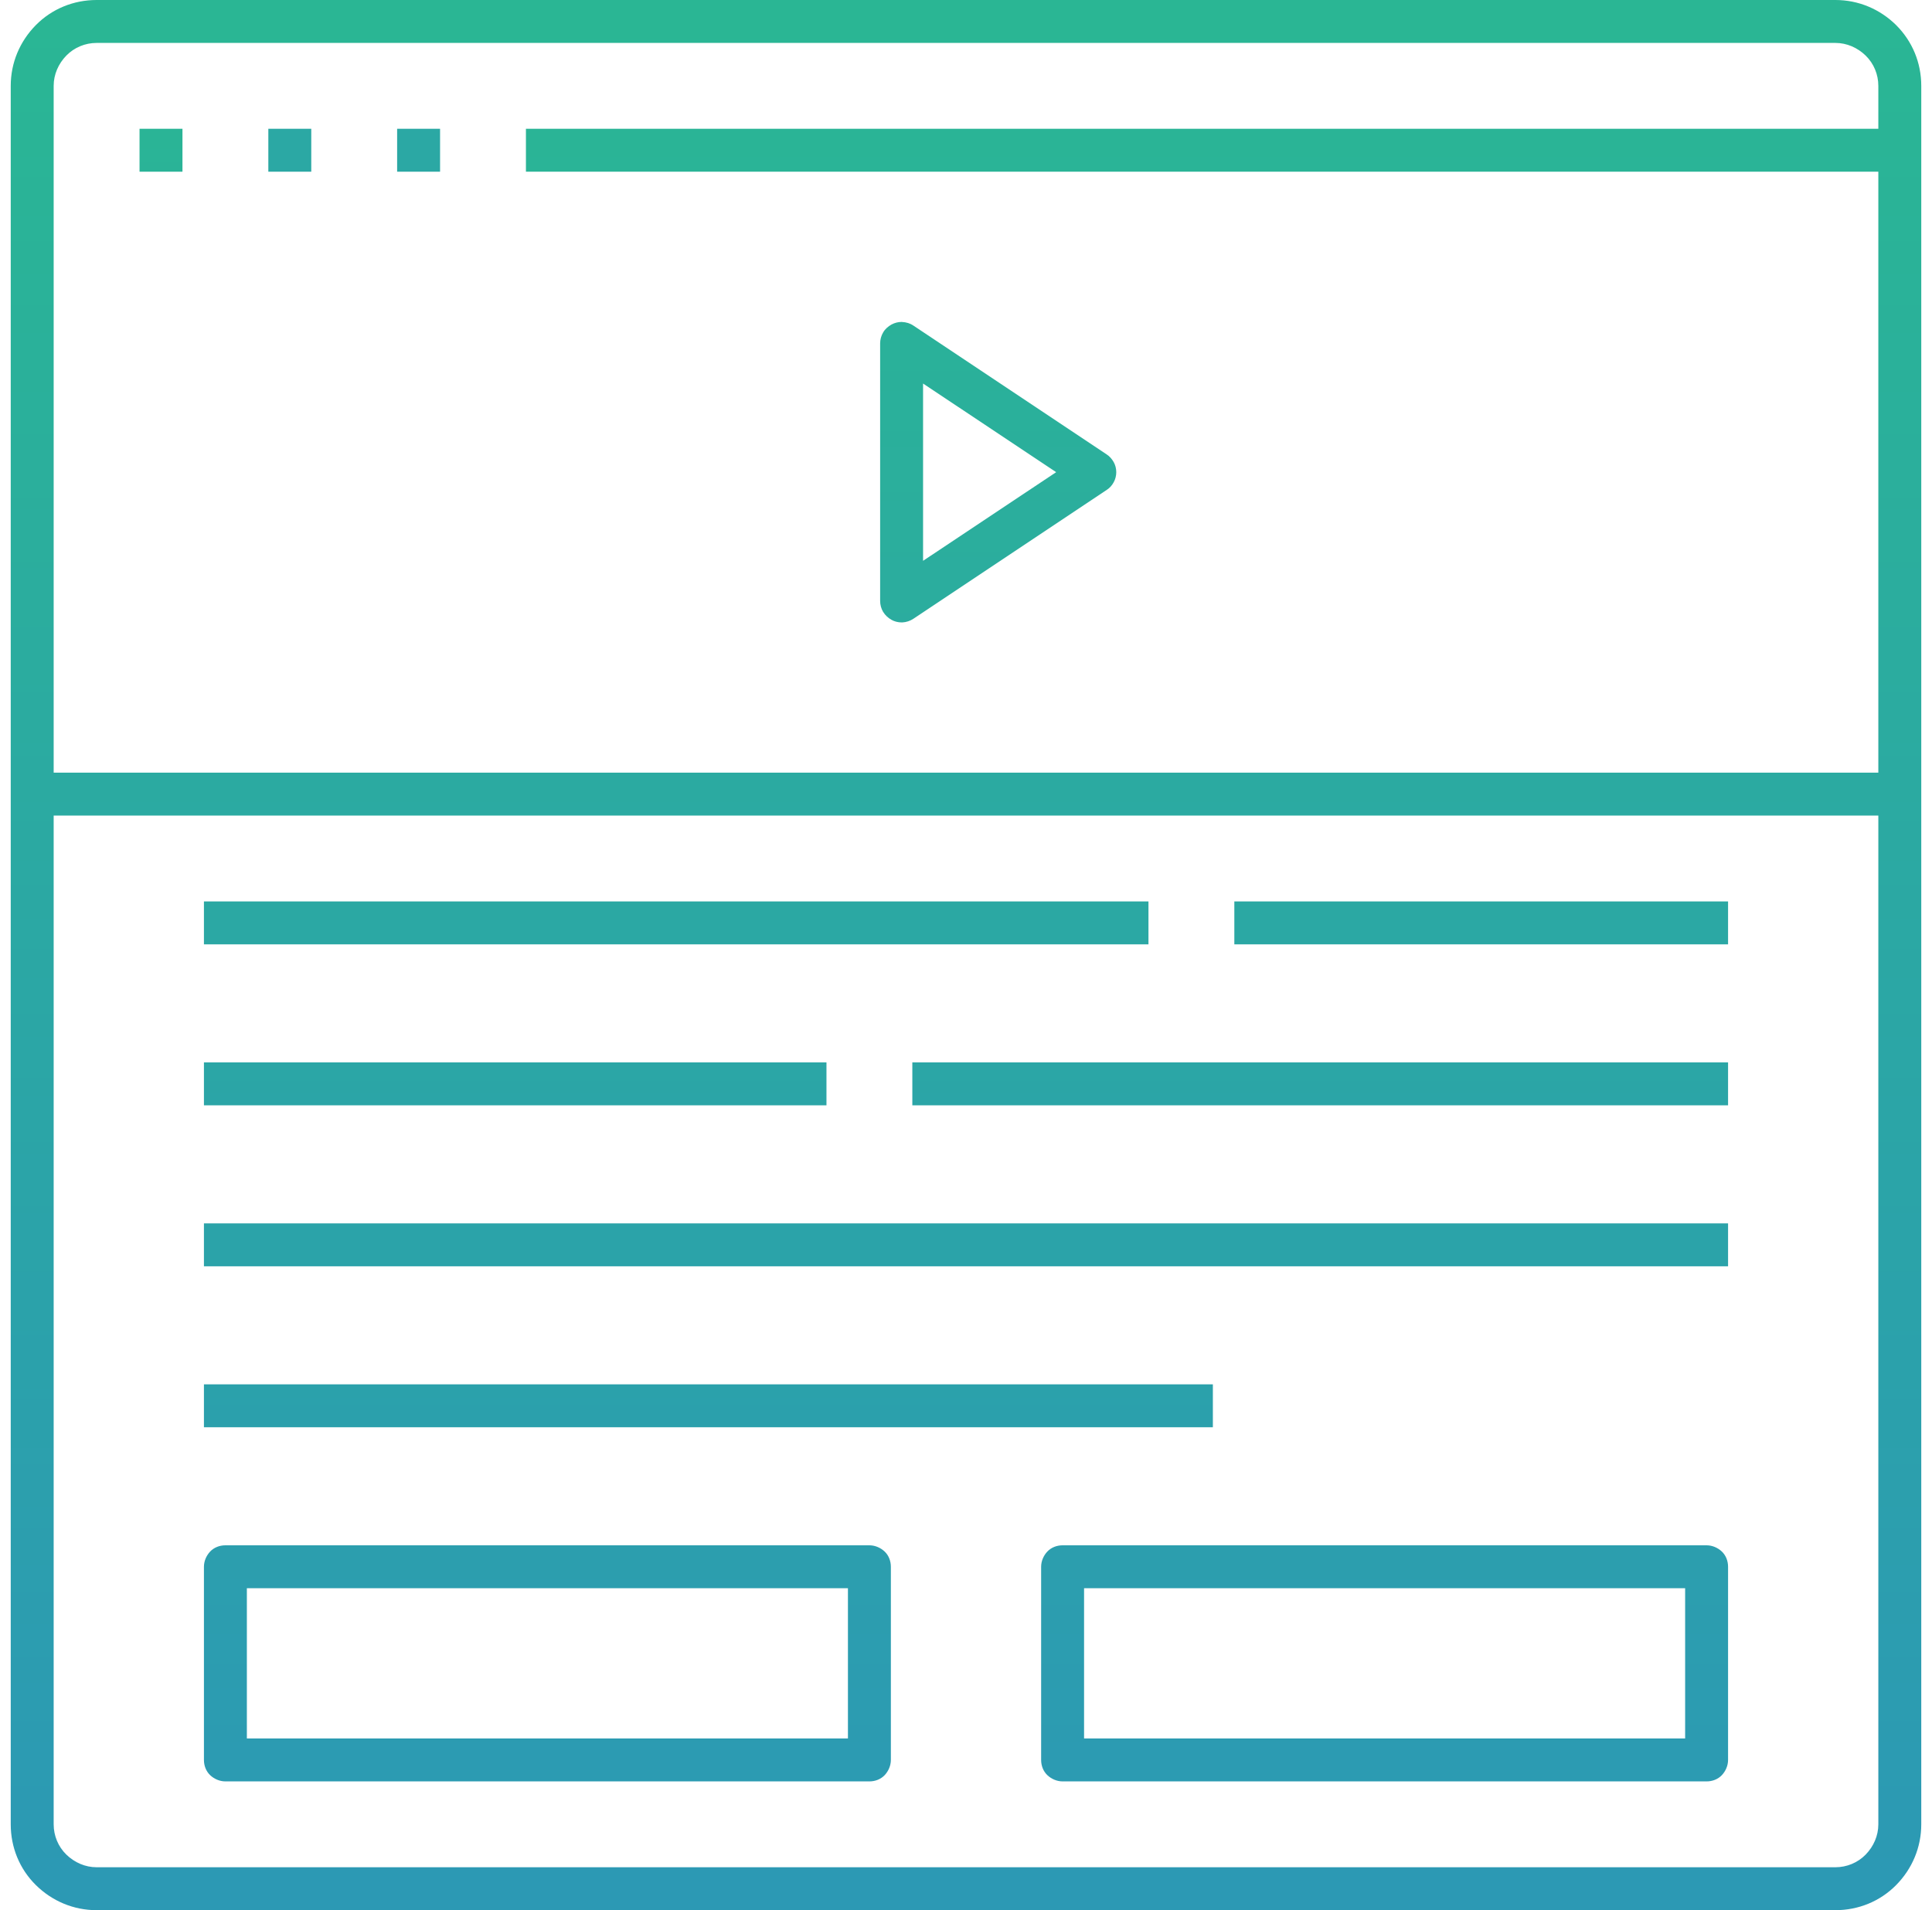
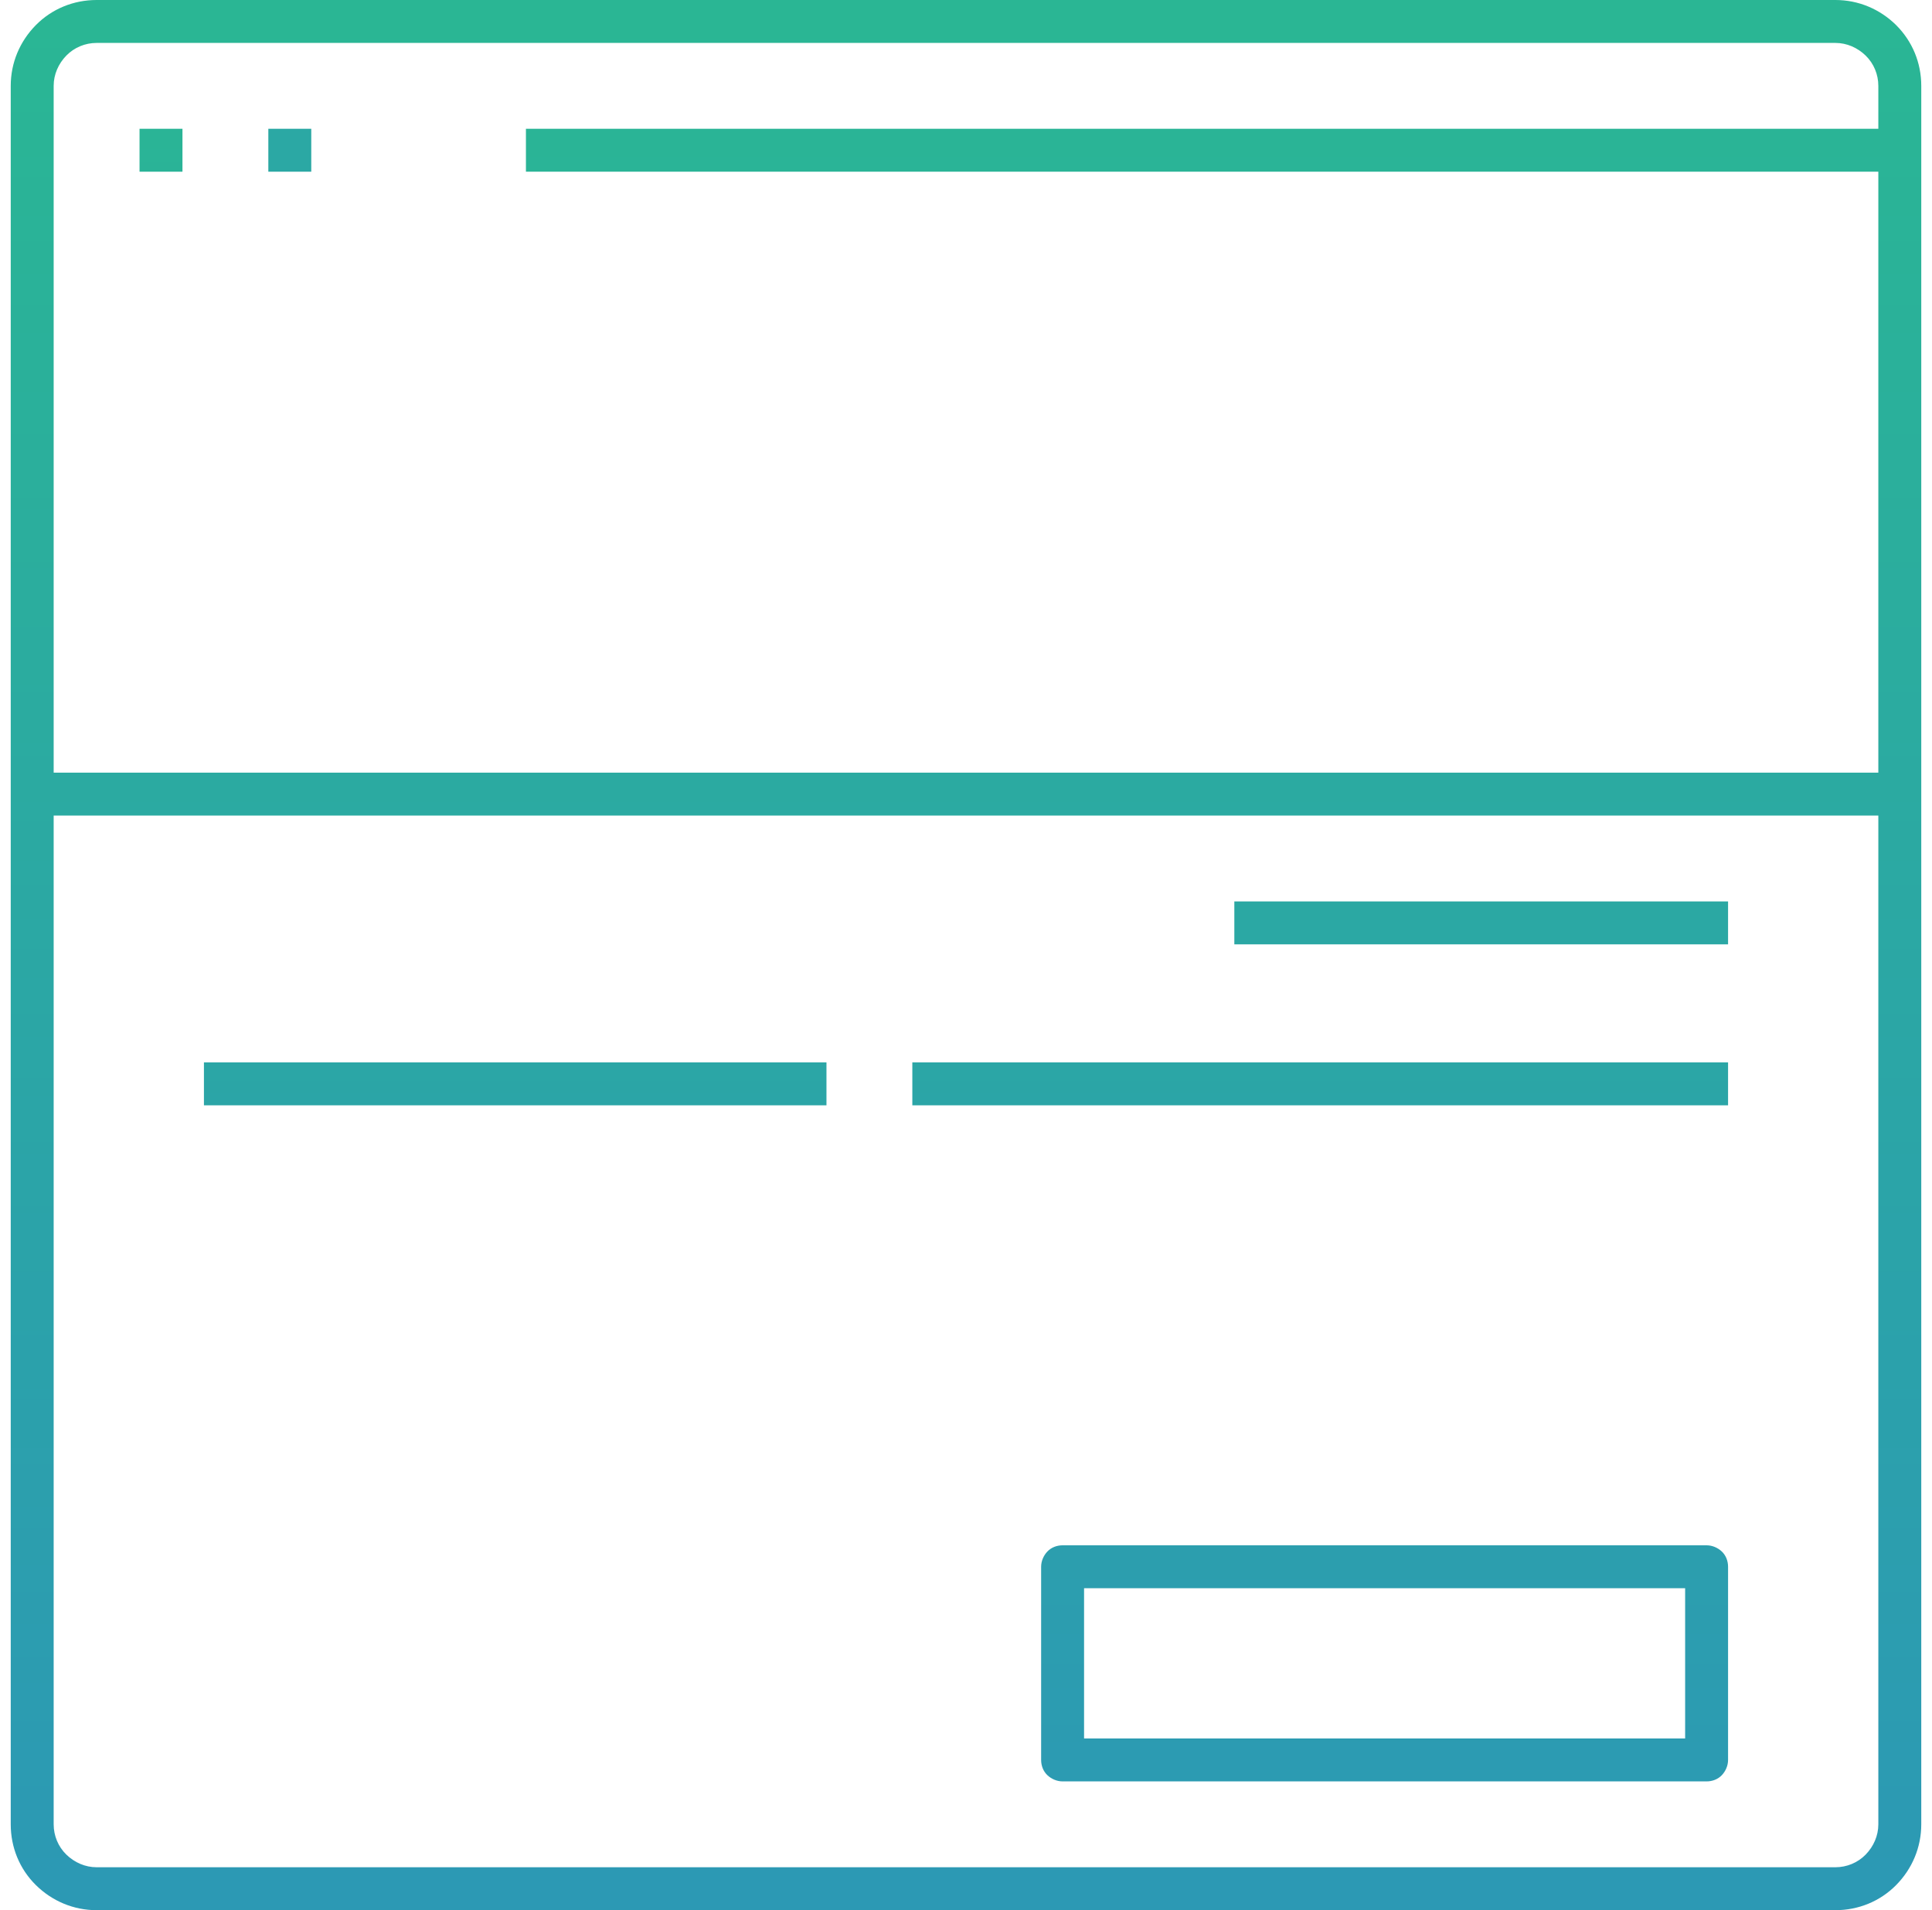
<svg xmlns="http://www.w3.org/2000/svg" width="90" height="89" viewBox="0 0 90 89" fill="none">
  <g clip-path="url(#clip0_129_359)">
    <path d="M8.5 6H6.5V8H8.5V6Z" fill="url(#paint0_linear_129_359)" />
    <path d="M14.5 6H12.5V8H14.5V6Z" fill="url(#paint1_linear_129_359)" />
-     <path d="M20.5 6H18.5V8H20.5V6Z" fill="url(#paint2_linear_129_359)" />
    <path d="M4.5 89C3.43 89 2.43 88.58 1.67 87.83C0.91 87.08 0.5 86.07 0.5 85V4C0.5 2.93 0.92 1.93 1.67 1.17C2.42 0.41 3.43 0 4.5 0H85.5C86.57 0 87.57 0.42 88.33 1.17C89.09 1.93 89.5 2.93 89.5 4V85C89.5 86.07 89.08 87.07 88.33 87.83C87.58 88.59 86.57 89 85.5 89H4.5ZM2.5 85C2.5 85.53 2.71 86.04 3.09 86.41C3.47 86.78 3.97 87 4.5 87H85.5C86.03 87 86.54 86.79 86.91 86.41C87.28 86.03 87.5 85.53 87.5 85V38H2.5V85ZM4.5 2C3.97 2 3.46 2.21 3.09 2.59C2.72 2.97 2.5 3.47 2.5 4V36H87.5V8H24.5V6H87.5V4C87.5 3.47 87.29 2.96 86.91 2.59C86.53 2.22 86.03 2 85.5 2H4.5Z" fill="url(#paint3_linear_129_359)" />
-     <path d="M42 29C41.84 29 41.67 28.96 41.53 28.88C41.37 28.79 41.24 28.67 41.14 28.51C41.05 28.36 41 28.18 41 28V16C41 15.82 41.05 15.64 41.14 15.49C41.23 15.33 41.37 15.21 41.53 15.12C41.68 15.04 41.84 15 42 15C42.23 15.01 42.4 15.07 42.55 15.17L51.55 21.17C51.69 21.26 51.8 21.39 51.88 21.53C51.96 21.67 52 21.84 52 22C52 22.16 51.96 22.33 51.88 22.47C51.8 22.62 51.69 22.74 51.55 22.83L42.55 28.83C42.4 28.93 42.22 28.99 42.04 29H41.99H42ZM43 26.13L49.2 22L43 17.87V26.13Z" fill="url(#paint4_linear_129_359)" />
-     <path d="M10.5 83C10.24 83 9.98 82.89 9.79 82.71C9.6 82.53 9.5 82.27 9.5 82V73C9.5 72.74 9.61 72.48 9.79 72.29C9.97 72.1 10.23 72 10.5 72H40.5C40.76 72 41.02 72.11 41.21 72.29C41.4 72.47 41.5 72.73 41.5 73V82C41.5 82.26 41.39 82.52 41.21 82.71C41.03 82.9 40.77 83 40.5 83H10.5ZM11.5 81H39.5V74H11.5V81Z" fill="url(#paint5_linear_129_359)" />
-     <path d="M53.5 42H9.5V44H53.5V42Z" fill="url(#paint6_linear_129_359)" />
+     <path d="M53.5 42H9.5V44V42Z" fill="url(#paint6_linear_129_359)" />
    <path d="M80.5 42H57.5V44H80.5V42Z" fill="url(#paint7_linear_129_359)" />
    <path d="M38.5 49.5H9.5V51.5H38.5V49.5Z" fill="url(#paint8_linear_129_359)" />
    <path d="M80.5 49.5H42.5V51.5H80.5V49.5Z" fill="url(#paint9_linear_129_359)" />
-     <path d="M80.5 57H9.5V59H80.5V57Z" fill="url(#paint10_linear_129_359)" />
    <path d="M49.5 83C49.24 83 48.98 82.89 48.79 82.71C48.6 82.53 48.5 82.27 48.5 82V73C48.5 72.74 48.61 72.48 48.79 72.29C48.97 72.1 49.23 72 49.5 72H79.5C79.76 72 80.02 72.11 80.21 72.29C80.4 72.47 80.5 72.73 80.5 73V82C80.5 82.26 80.39 82.52 80.21 82.71C80.03 82.9 79.77 83 79.5 83H49.5ZM50.5 81H78.5V74H50.5V81Z" fill="url(#paint11_linear_129_359)" />
-     <path d="M56.5 64.5H9.5V66.5H56.5V64.5Z" fill="url(#paint12_linear_129_359)" />
  </g>
  <defs>
    <linearGradient id="paint0_linear_129_359" x1="7.5" y1="0.48" x2="7.5" y2="63.14" gradientUnits="userSpaceOnUse">
      <stop stop-color="#2AB793" />
      <stop offset="1" stop-color="#2C98B5" />
    </linearGradient>
    <linearGradient id="paint1_linear_129_359" x1="13.5" y1="418.86" x2="13.5" y2="418.86" gradientUnits="userSpaceOnUse">
      <stop stop-color="#2AB793" />
      <stop offset="1" stop-color="#2C98B5" />
    </linearGradient>
    <linearGradient id="paint2_linear_129_359" x1="19.5" y1="418.86" x2="19.5" y2="418.86" gradientUnits="userSpaceOnUse">
      <stop stop-color="#2AB793" />
      <stop offset="1" stop-color="#2C98B5" />
    </linearGradient>
    <linearGradient id="paint3_linear_129_359" x1="45" y1="-2.26" x2="45" y2="90.69" gradientUnits="userSpaceOnUse">
      <stop stop-color="#2AB793" />
      <stop offset="1" stop-color="#2C98B5" />
    </linearGradient>
    <linearGradient id="paint4_linear_129_359" x1="46.5" y1="-1.13" x2="46.5" y2="86.59" gradientUnits="userSpaceOnUse">
      <stop stop-color="#2AB793" />
      <stop offset="1" stop-color="#2C98B5" />
    </linearGradient>
    <linearGradient id="paint5_linear_129_359" x1="25.5" y1="3.91" x2="25.5" y2="90.06" gradientUnits="userSpaceOnUse">
      <stop stop-color="#2AB793" />
      <stop offset="1" stop-color="#2C98B5" />
    </linearGradient>
    <linearGradient id="paint6_linear_129_359" x1="31.5" y1="12.48" x2="31.5" y2="75.14" gradientUnits="userSpaceOnUse">
      <stop stop-color="#2AB793" />
      <stop offset="1" stop-color="#2C98B5" />
    </linearGradient>
    <linearGradient id="paint7_linear_129_359" x1="69" y1="12.48" x2="69" y2="75.14" gradientUnits="userSpaceOnUse">
      <stop stop-color="#2AB793" />
      <stop offset="1" stop-color="#2C98B5" />
    </linearGradient>
    <linearGradient id="paint8_linear_129_359" x1="24" y1="14.98" x2="24" y2="77.64" gradientUnits="userSpaceOnUse">
      <stop stop-color="#2AB793" />
      <stop offset="1" stop-color="#2C98B5" />
    </linearGradient>
    <linearGradient id="paint9_linear_129_359" x1="61.5" y1="14.98" x2="61.5" y2="77.64" gradientUnits="userSpaceOnUse">
      <stop stop-color="#2AB793" />
      <stop offset="1" stop-color="#2C98B5" />
    </linearGradient>
    <linearGradient id="paint10_linear_129_359" x1="45" y1="17.48" x2="45" y2="80.14" gradientUnits="userSpaceOnUse">
      <stop stop-color="#2AB793" />
      <stop offset="1" stop-color="#2C98B5" />
    </linearGradient>
    <linearGradient id="paint11_linear_129_359" x1="64.5" y1="3.91" x2="64.5" y2="90.06" gradientUnits="userSpaceOnUse">
      <stop stop-color="#2AB793" />
      <stop offset="1" stop-color="#2C98B5" />
    </linearGradient>
    <linearGradient id="paint12_linear_129_359" x1="33" y1="19.98" x2="33" y2="82.64" gradientUnits="userSpaceOnUse">
      <stop stop-color="#2AB793" />
      <stop offset="1" stop-color="#2C98B5" />
    </linearGradient>
    <clipPath id="clip0_129_359">
      <rect width="89" height="89" fill="white" transform="translate(0.5)" />
    </clipPath>
  </defs>
</svg>